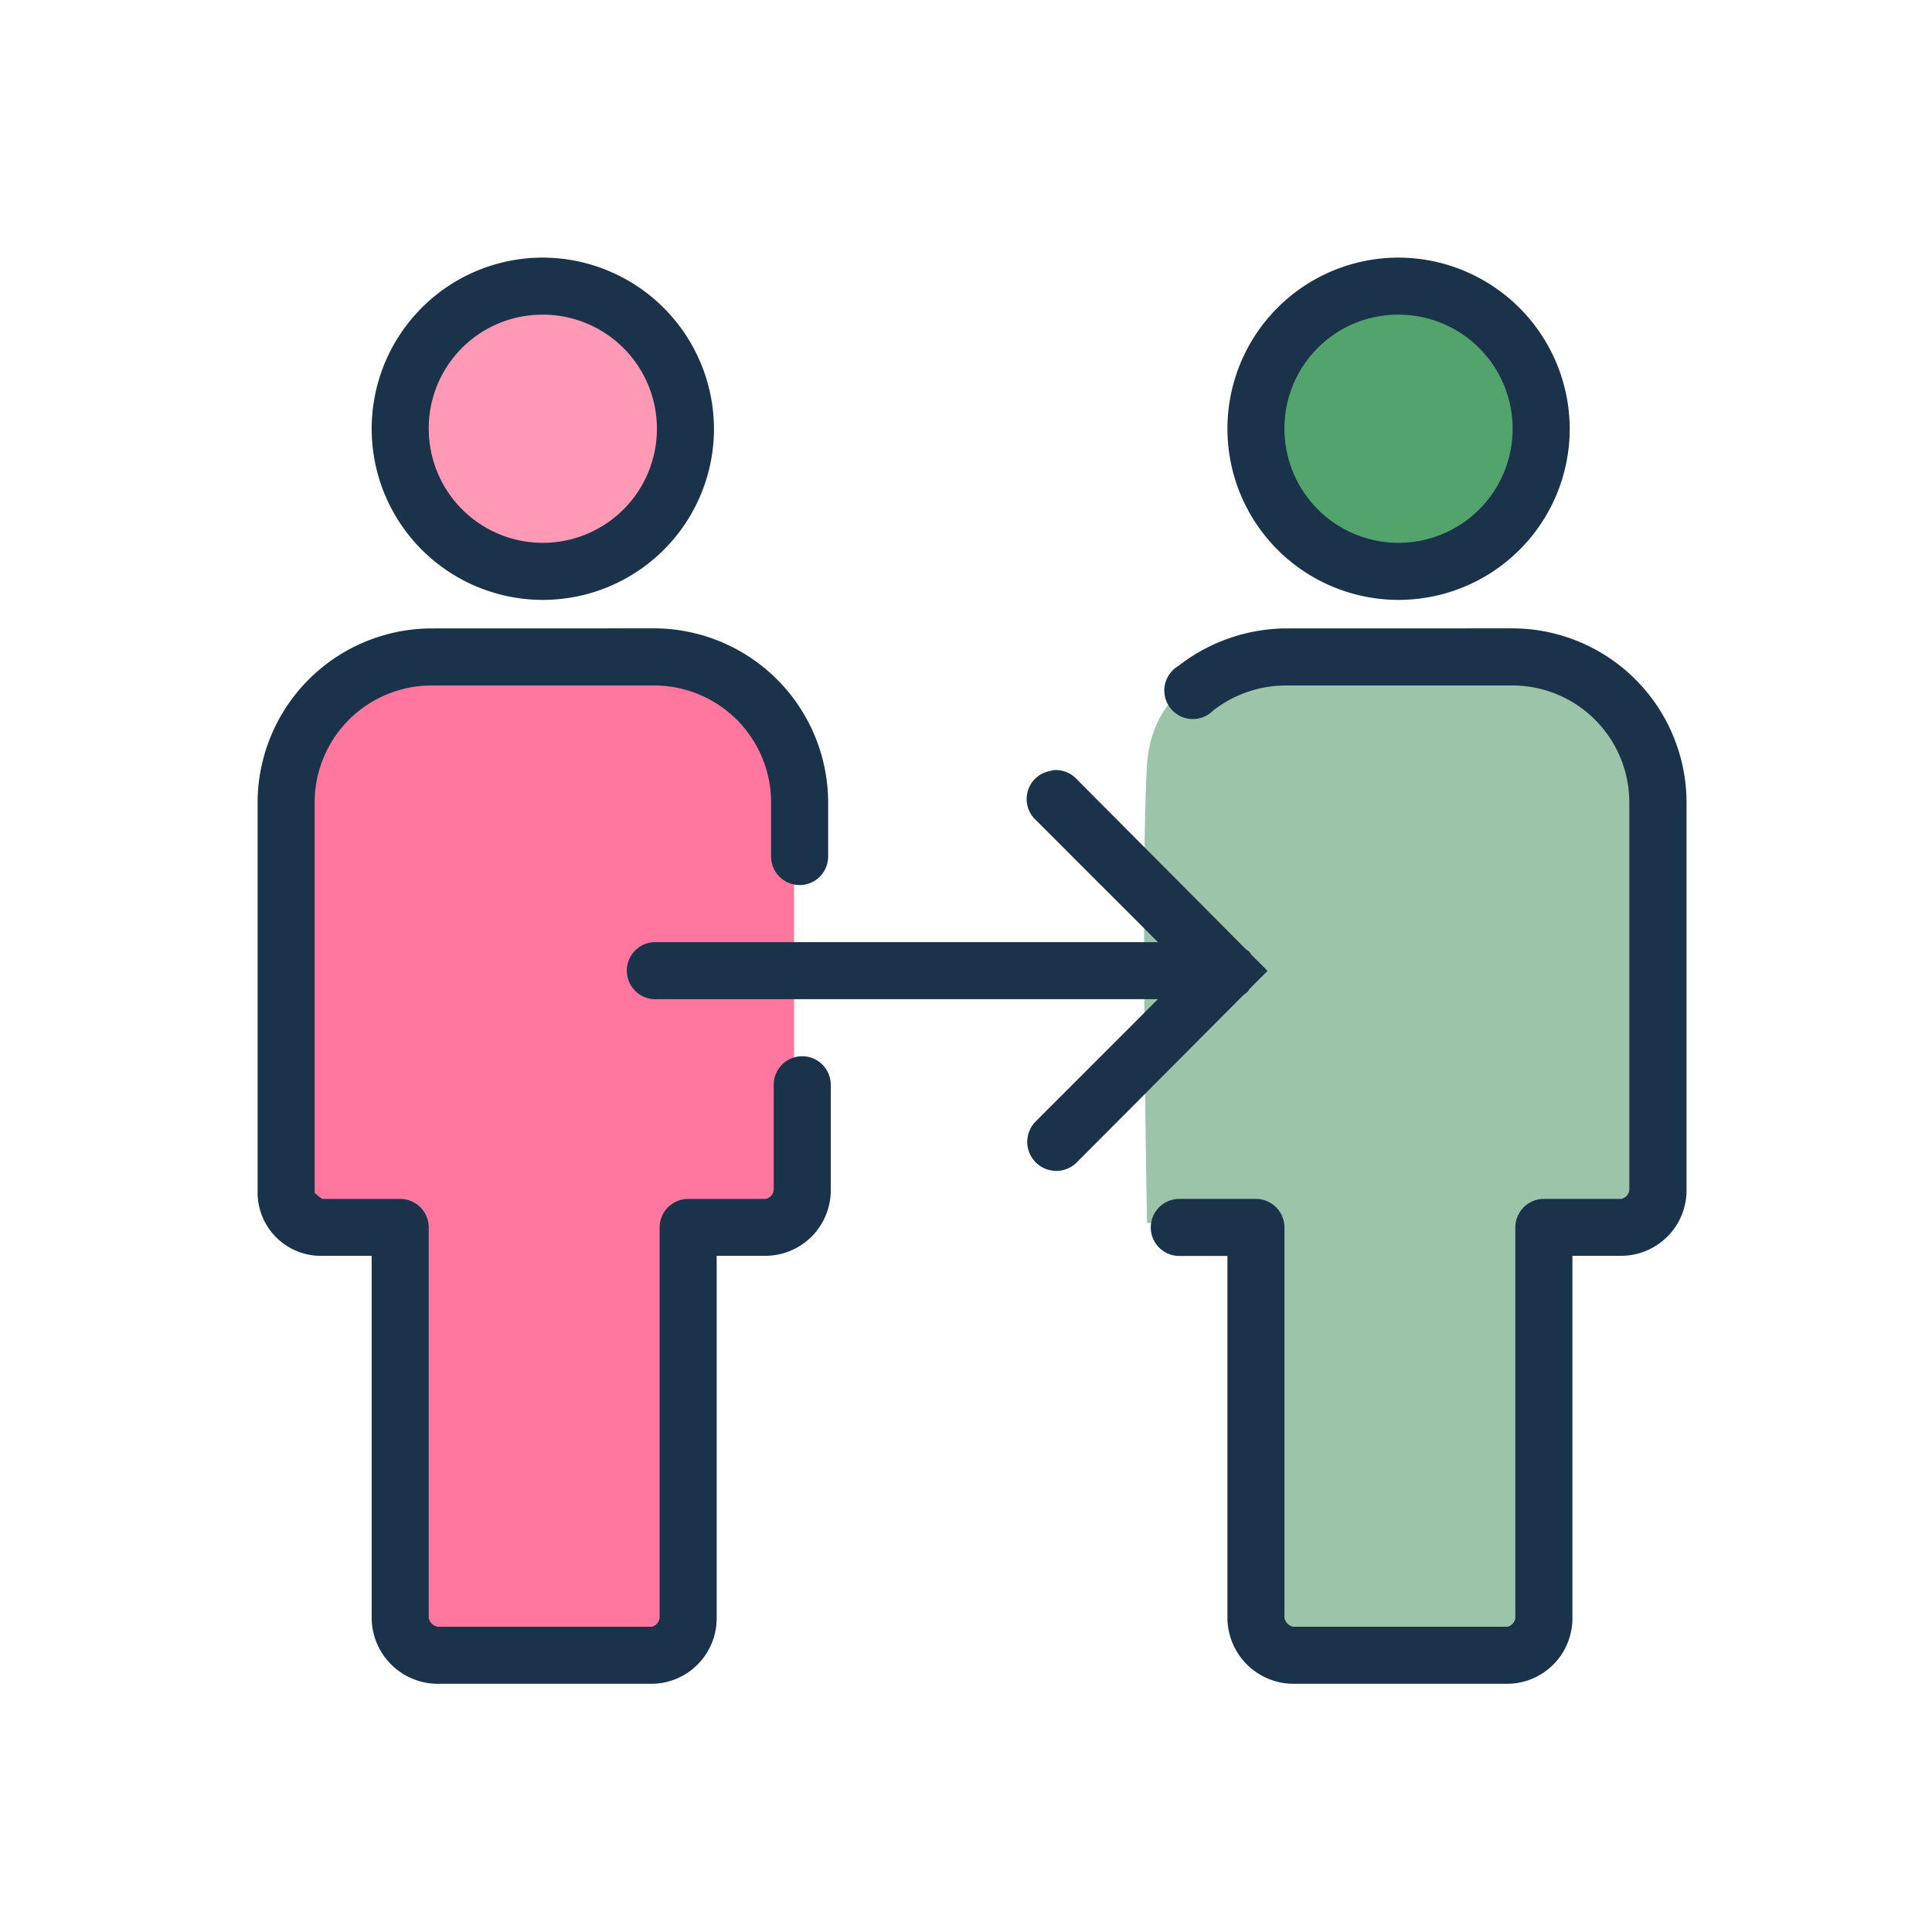
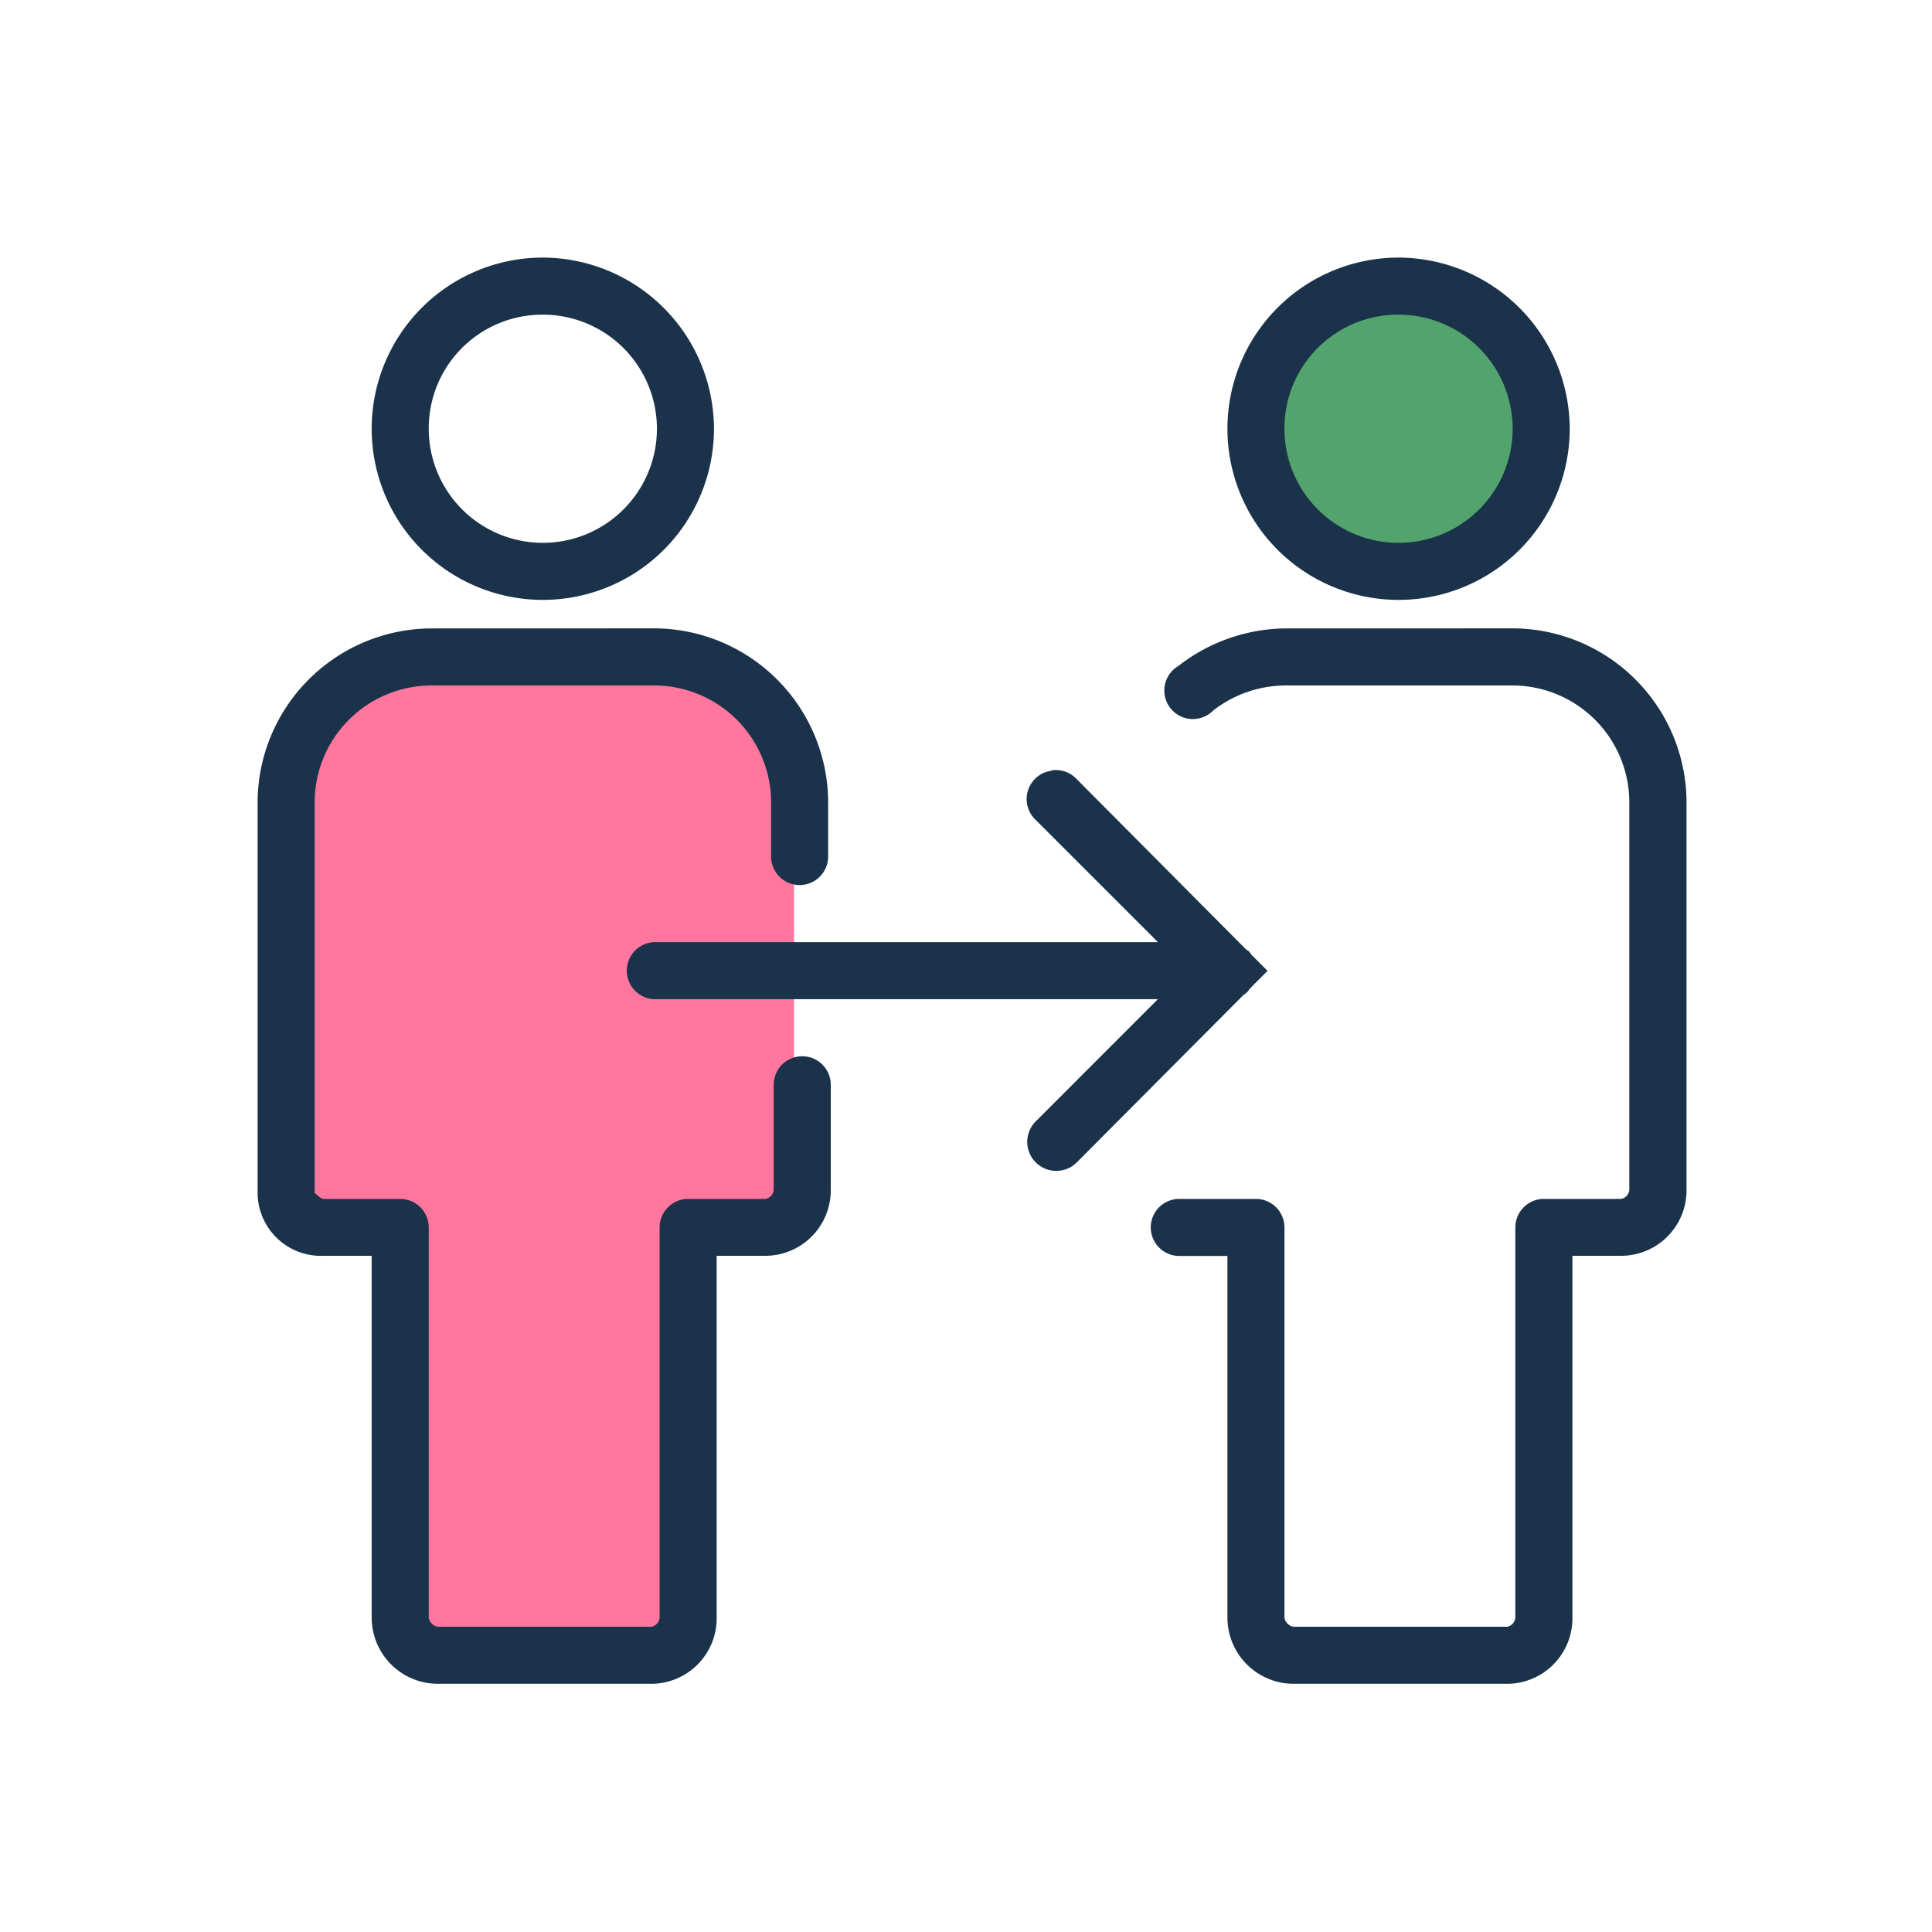
<svg xmlns="http://www.w3.org/2000/svg" width="60" height="60" viewBox="0 0 60 60">
  <defs>
    <clipPath id="clip-LGBTIQ_Upstander_icon">
      <rect width="60" height="60" />
    </clipPath>
  </defs>
  <g id="LGBTIQ_Upstander_icon" data-name="LGBTIQ Upstander icon" clip-path="url(#clip-LGBTIQ_Upstander_icon)">
    <g id="Group_22668" data-name="Group 22668" transform="translate(-345 -1221)">
      <g id="Group_20201" data-name="Group 20201" transform="translate(353 1229)">
        <path id="Path_120123" data-name="Path 120123" d="M-220.138-2857s-3.657.2-3.86,3.454,0,14.222,0,14.222h3.86v13h8.127v-13h3.657v-14.222l-3.657-3.454Z" transform="translate(225.014 2869.307)" fill="#ff779e" />
-         <path id="Path_120125" data-name="Path 120125" d="M-220.138-2857s-3.657.2-3.86,3.454,0,14.222,0,14.222h3.86v13h8.127v-13h3.657v-14.222l-3.657-3.454Z" transform="translate(251.619 2869.307)" fill="#9bc4a8" />
-         <circle id="Ellipse_2077" data-name="Ellipse 2077" cx="4.571" cy="4.571" r="4.571" transform="translate(4.063 0.94)" fill="#ff99b6" />
        <circle id="Ellipse_2079" data-name="Ellipse 2079" cx="4.571" cy="4.571" r="4.571" transform="translate(30.732 0.94)" fill="#53a46c" />
        <g id="icons8-clone" transform="translate(0)">
          <path id="Path_23744" data-name="Path 23744" d="M8.858,0a5.315,5.315,0,1,0,5.315,5.315A5.33,5.33,0,0,0,8.858,0ZM35.434,0a5.315,5.315,0,1,0,5.315,5.315A5.33,5.33,0,0,0,35.434,0ZM8.858,1.772A3.543,3.543,0,1,1,5.315,5.315,3.528,3.528,0,0,1,8.858,1.772Zm26.575,0A3.543,3.543,0,1,1,31.89,5.315,3.528,3.528,0,0,1,35.434,1.772ZM5.4,11.516a5.418,5.418,0,0,0-5.4,5.4V29.067A1.967,1.967,0,0,0,2.049,31H3.543V42.243a2.057,2.057,0,0,0,2.049,2.049h6.644a2.034,2.034,0,0,0,2.021-2.049V31h1.523A2.034,2.034,0,0,0,17.8,28.956V25.689a.886.886,0,1,0-1.772,0v3.267a.317.317,0,0,1-.249.277H13.371a.888.888,0,0,0-.886.886V42.243a.317.317,0,0,1-.249.277H5.592a.347.347,0,0,1-.277-.277V30.119a.888.888,0,0,0-.886-.886H2.049c-.114,0-.277-.225-.277-.166V16.914A3.634,3.634,0,0,1,5.4,13.288h6.921a3.634,3.634,0,0,1,3.626,3.626V18.6a.886.886,0,1,0,1.772,0V16.914a5.418,5.418,0,0,0-5.4-5.4Zm26.575,0A5.49,5.49,0,0,0,28.6,12.679a.886.886,0,1,0,1.08,1.384,3.683,3.683,0,0,1,2.3-.775h7A3.634,3.634,0,0,1,42.6,16.914V28.956a.317.317,0,0,1-.249.277H39.946a.888.888,0,0,0-.886.886V42.243a.317.317,0,0,1-.249.277H32.167a.347.347,0,0,1-.277-.277V30.119A.888.888,0,0,0,31,29.233H28.624a.886.886,0,1,0,0,1.772h1.495V42.243a2.057,2.057,0,0,0,2.049,2.049h6.644a2.034,2.034,0,0,0,2.021-2.049V31h1.523a2.034,2.034,0,0,0,2.021-2.049V16.914a5.418,5.418,0,0,0-5.4-5.4Zm-7.253,4.4a1.036,1.036,0,0,0-.111.028.88.88,0,0,0-.692.623.89.89,0,0,0,.249.9l3.792,3.792H12.319a.887.887,0,1,0,.083,1.772H27.959l-3.792,3.793A.9.9,0,0,0,25.44,28.1l5.177-5.2a.845.845,0,0,0,.138-.111l.055-.083a.418.418,0,0,0,.055-.055l.5-.5-.5-.5a.845.845,0,0,0-.111-.138h-.028a.419.419,0,0,0-.055-.055l-5.232-5.26A.889.889,0,0,0,24.72,15.917Z" fill="#1b324b" />
        </g>
      </g>
    </g>
  </g>
</svg>